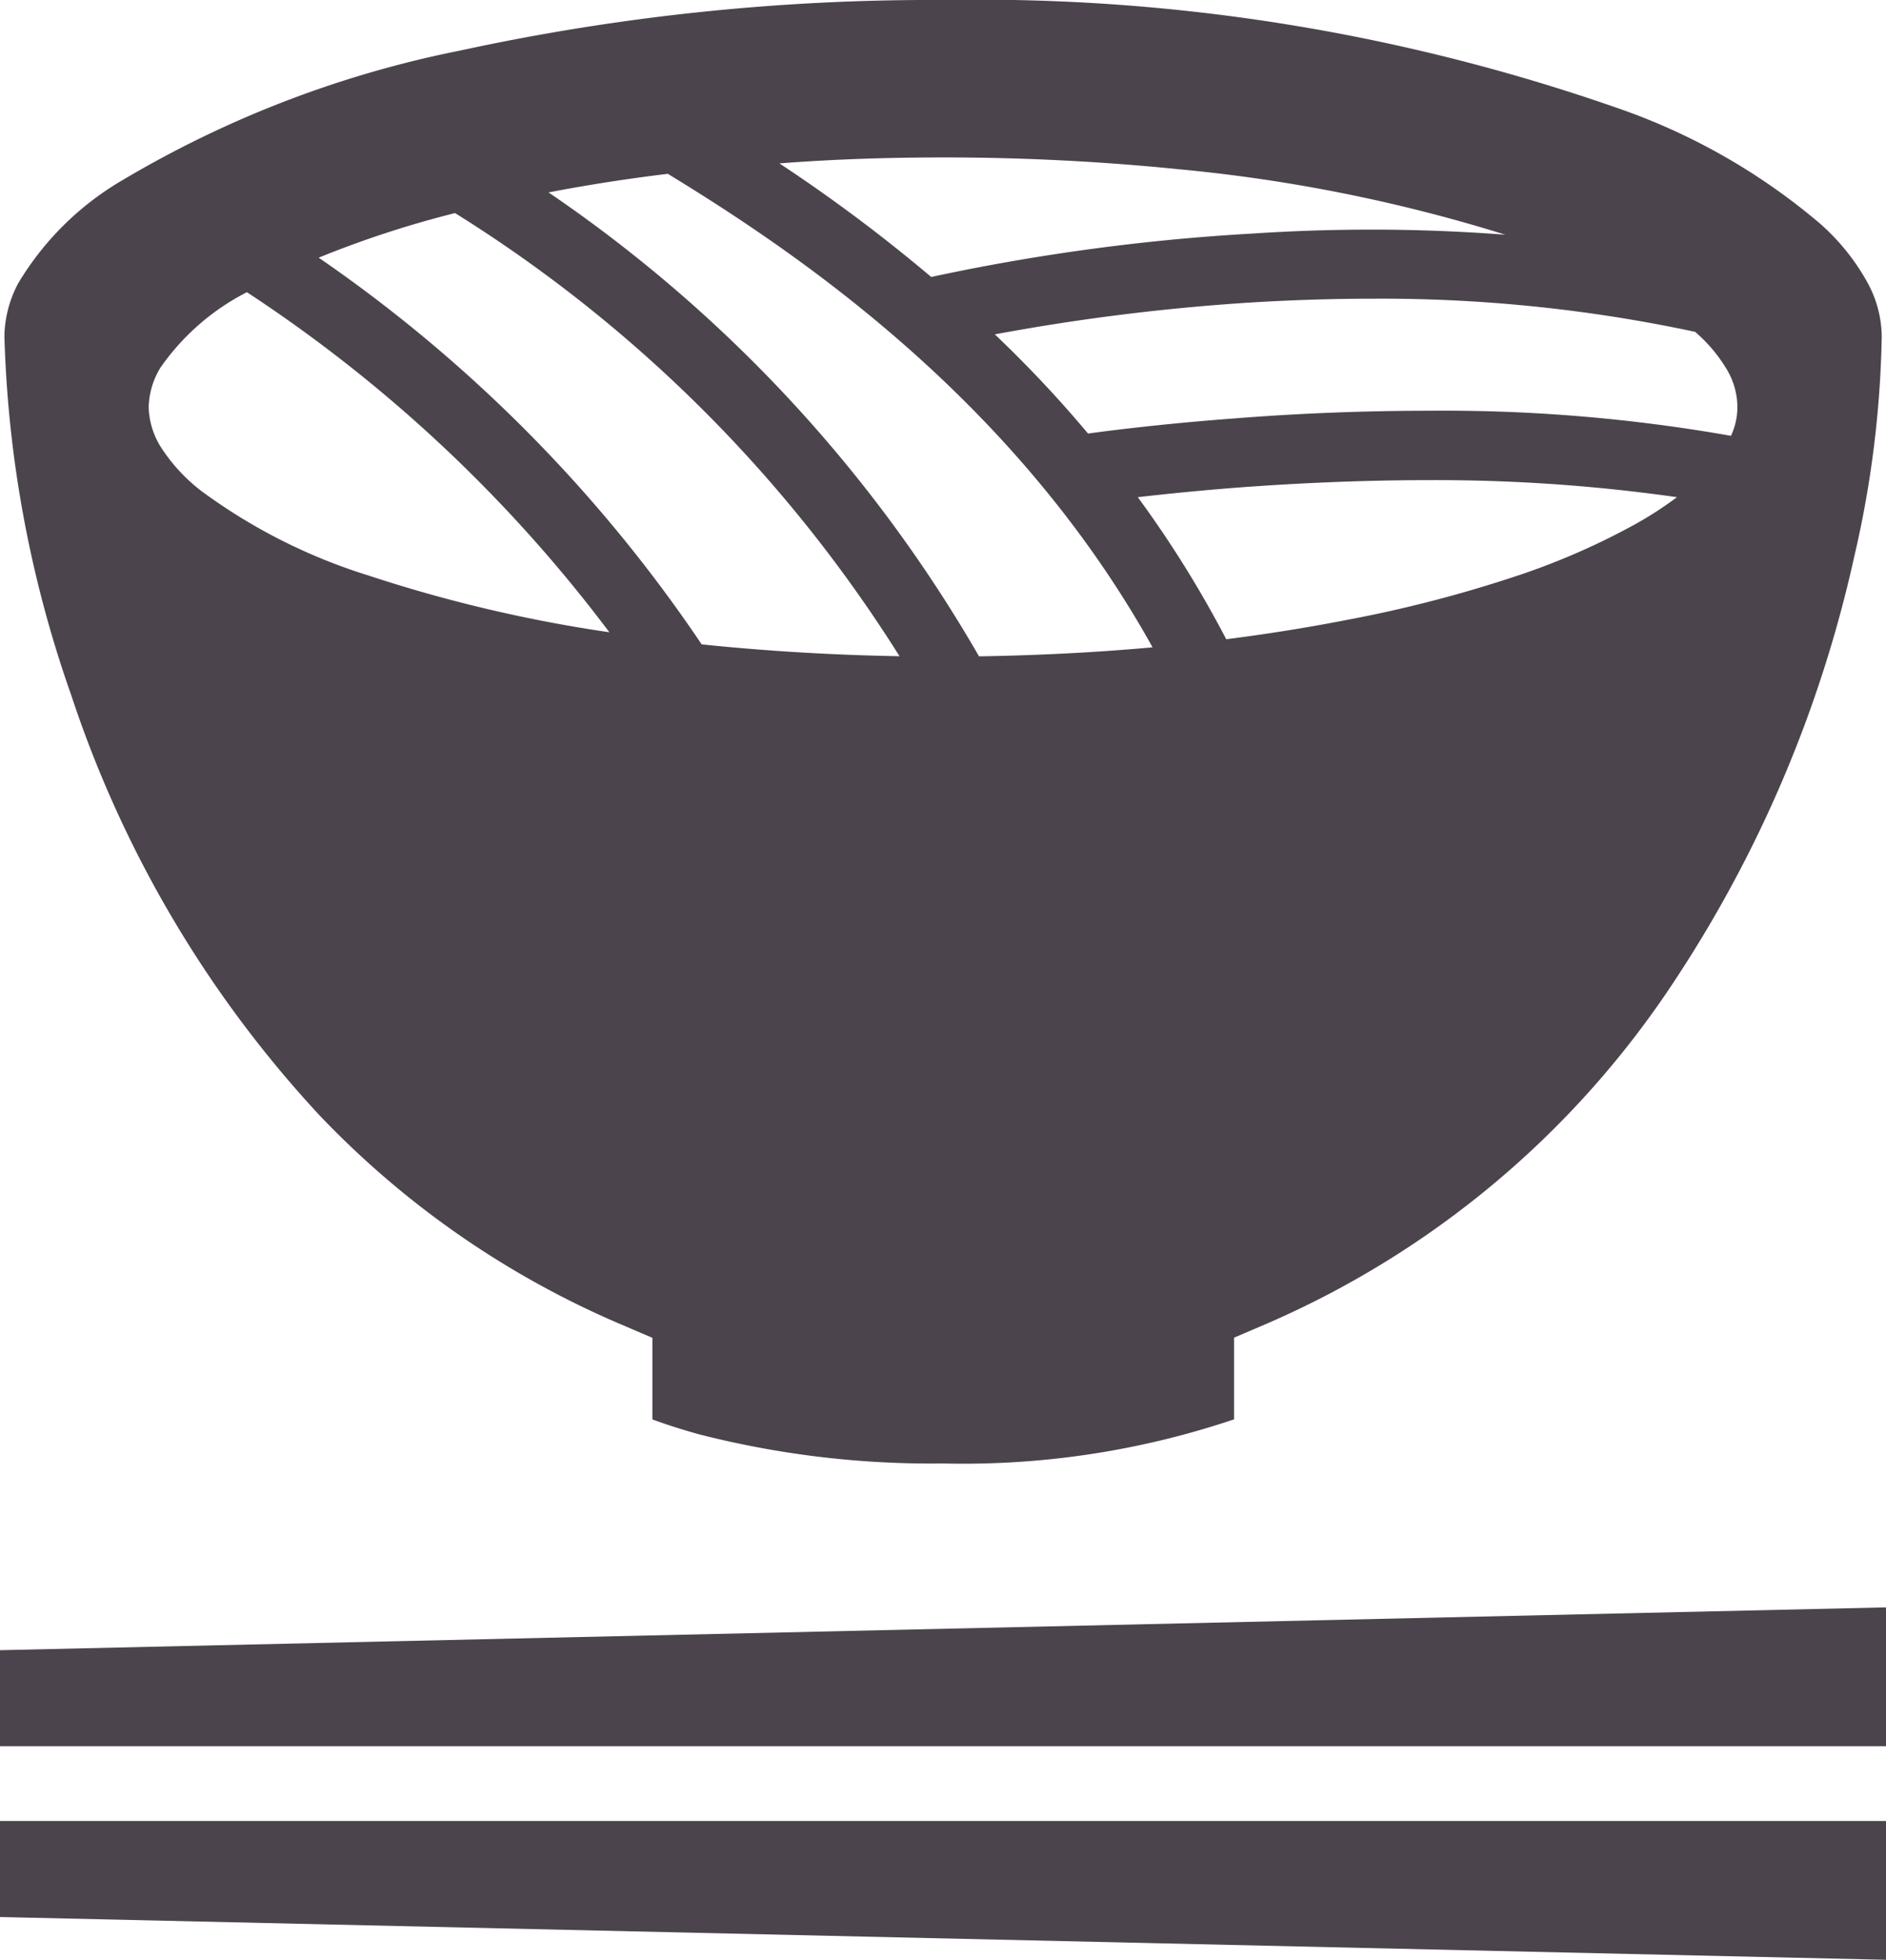
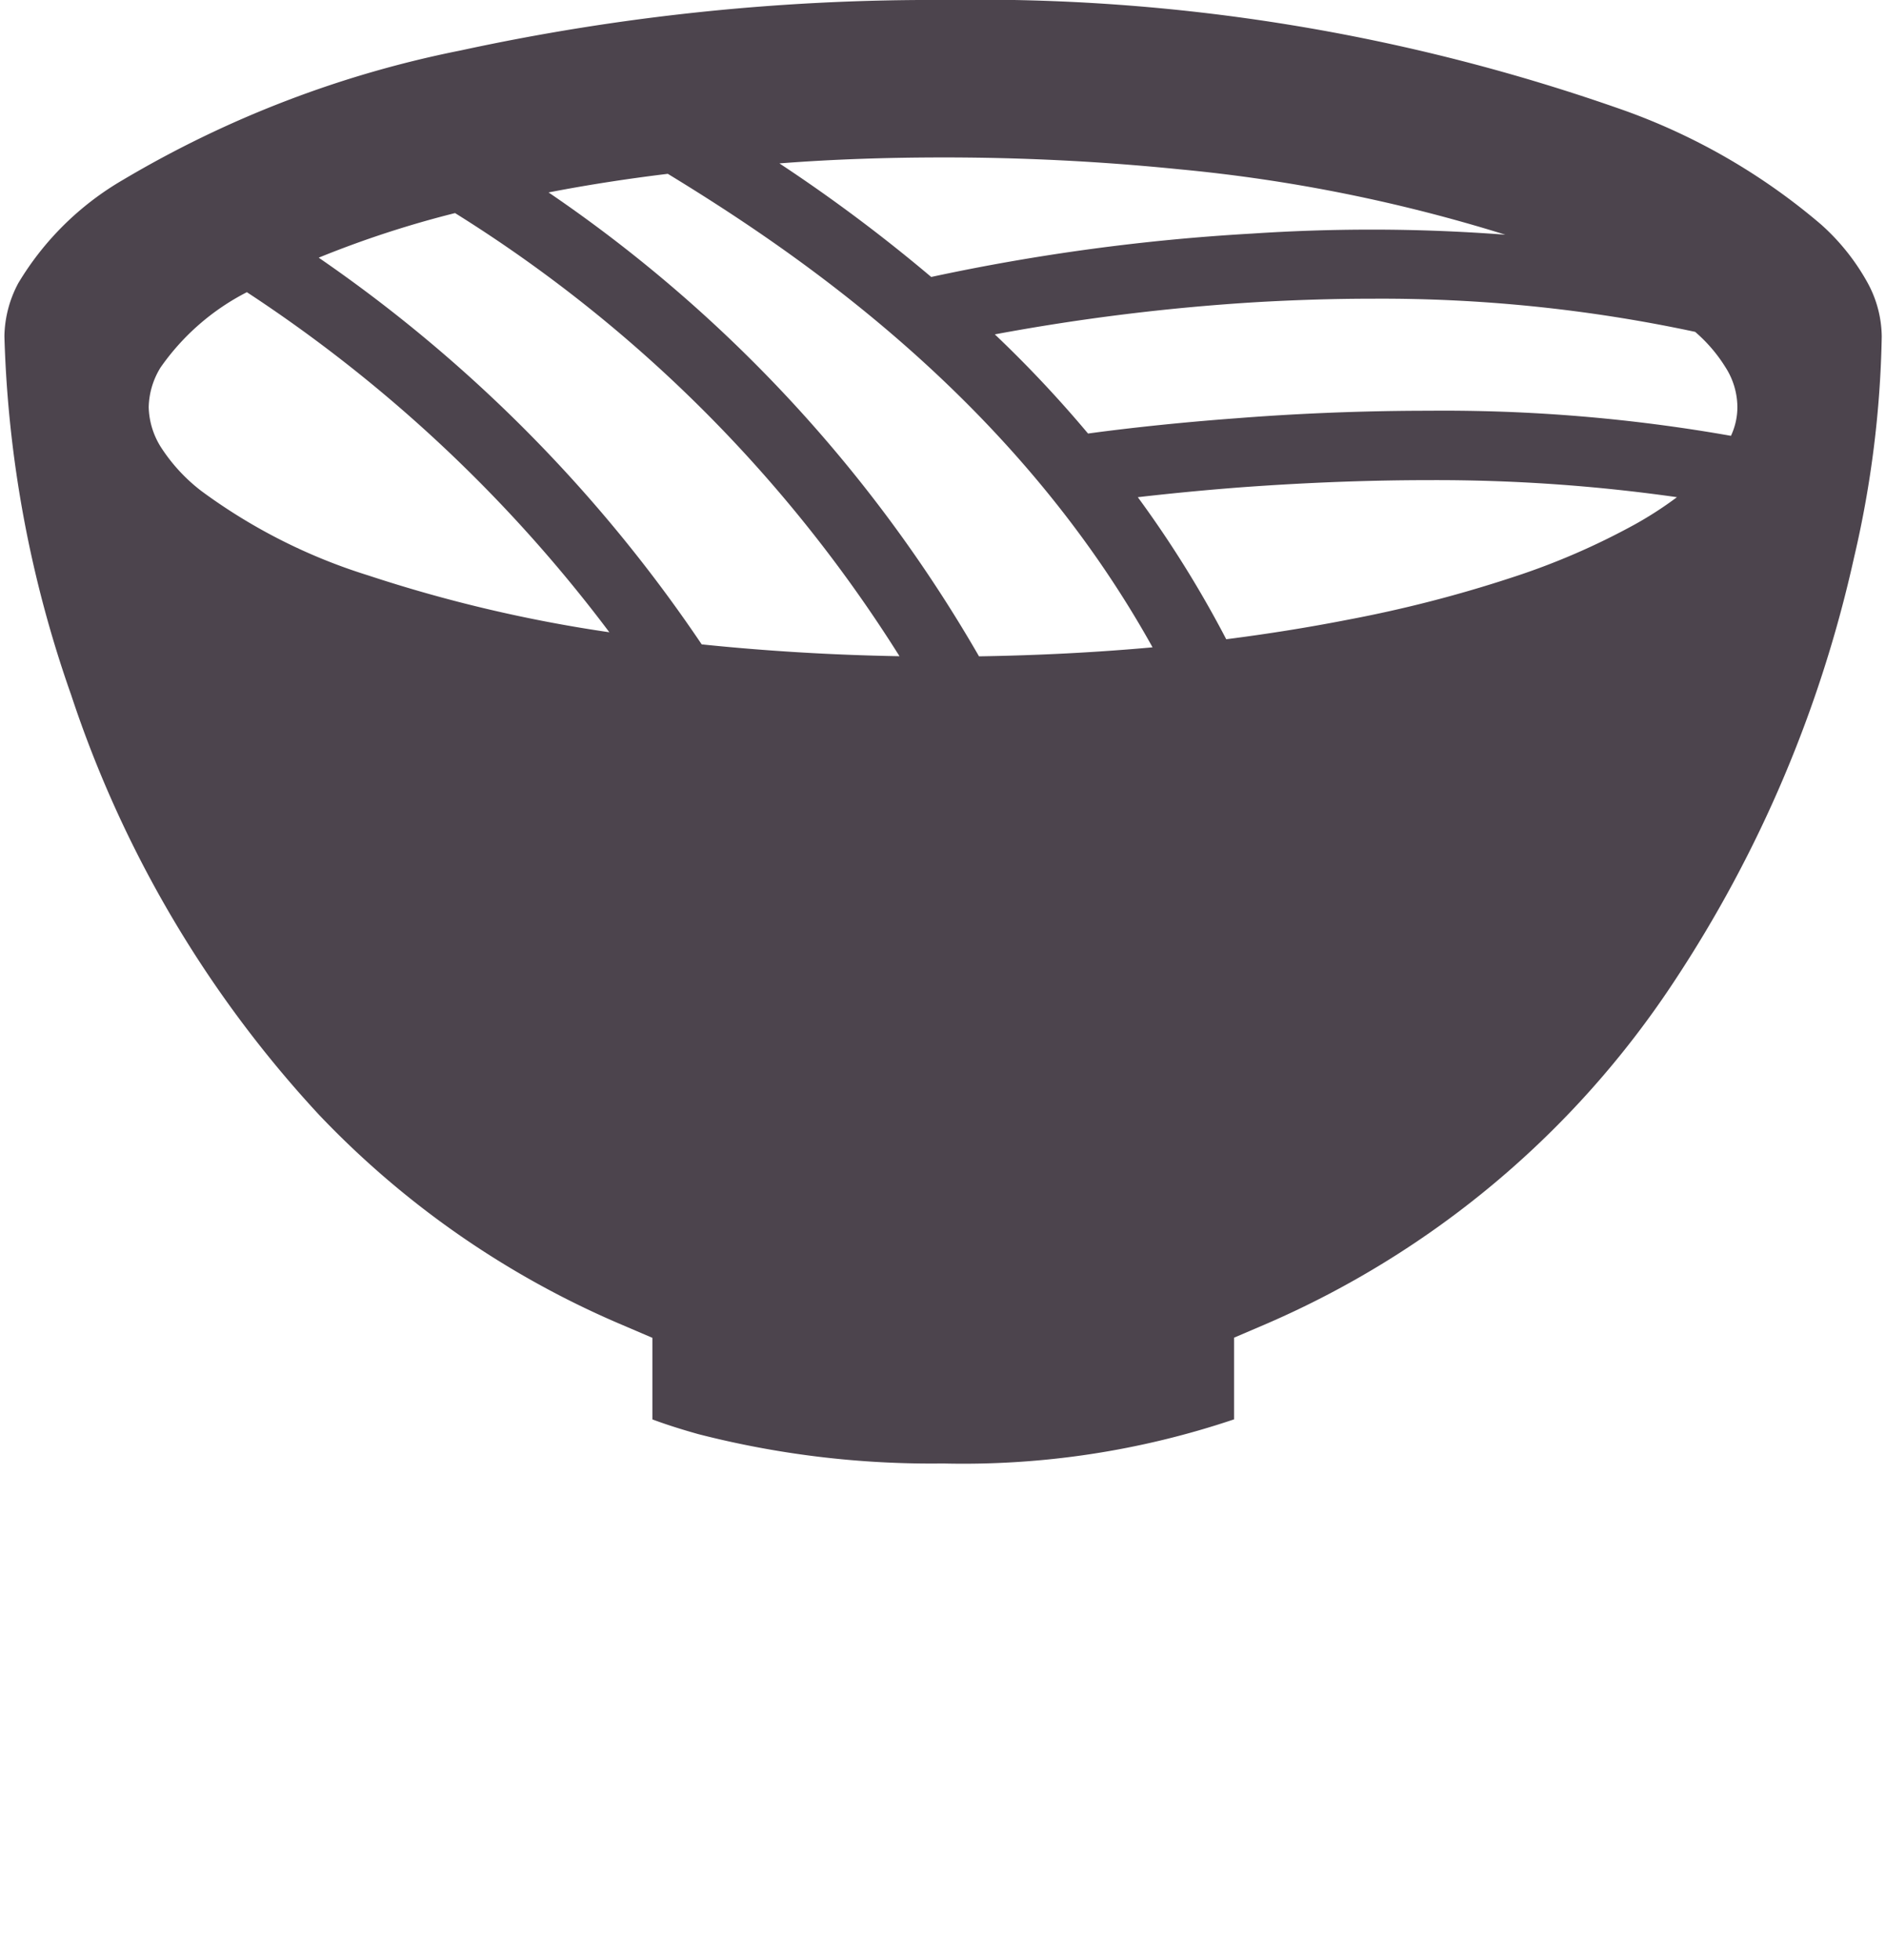
<svg xmlns="http://www.w3.org/2000/svg" width="47.816" height="49.666" viewBox="0 0 47.816 49.666">
  <g id="うどんアイコン2" transform="translate(-9.537)">
    <path id="パス_805" data-name="パス 805" d="M18.672,28.258a22.992,22.992,0,0,0,7.6,5.284l.846.362v2.067c.295.111.685.239,1.163.373a23.761,23.761,0,0,0,6.208.744,21.51,21.51,0,0,0,7.376-1.118V33.9l.846-.362a23.575,23.575,0,0,0,10.308-8.66,32.026,32.026,0,0,0,4.567-10.758,26.465,26.465,0,0,0,.7-5.59,2.894,2.894,0,0,0-.355-1.357A5.608,5.608,0,0,0,56.749,5.69a15.967,15.967,0,0,0-4.962-2.881A49.161,49.161,0,0,0,34.486,0,56.364,56.364,0,0,0,22.255,1.279,27.133,27.133,0,0,0,13.7,4.556a7.456,7.456,0,0,0-2.659,2.621A2.951,2.951,0,0,0,10.69,8.5v.034a29.852,29.852,0,0,0,1.692,9.078A29.031,29.031,0,0,0,18.672,28.258ZM52.036,13.285a17.938,17.938,0,0,1-3.141,1.355A32.679,32.679,0,0,1,44.779,15.7c-.981.192-2.025.362-3.112.5a27.867,27.867,0,0,0-2.242-3.6c.654-.075,1.553-.169,2.616-.25,1.367-.1,3.007-.182,4.764-.182a43.3,43.3,0,0,1,6.289.432A9.367,9.367,0,0,1,52.036,13.285ZM53.555,8.41a3.877,3.877,0,0,1,.771.9,1.886,1.886,0,0,1,.3,1,1.716,1.716,0,0,1-.163.735,41.849,41.849,0,0,0-7.66-.636c-1.8,0-3.491.081-4.892.192-1.892.14-3.27.321-3.748.386A30.45,30.45,0,0,0,35.8,8.474a54.12,54.12,0,0,1,6.644-.817c.928-.053,1.909-.087,2.919-.087A38.034,38.034,0,0,1,53.555,8.41ZM34.486,3.99a59.171,59.171,0,0,1,5.989.3,40.48,40.48,0,0,1,8.268,1.658c-1.15-.087-2.289-.129-3.381-.129-1.05,0-2.066.036-3.031.1a52.957,52.957,0,0,0-8.144,1.1,40.8,40.8,0,0,0-3.848-2.878C31.677,4.037,33.068,3.99,34.486,3.99Zm-6.977.415c3.351,2.043,8.822,5.761,12.29,12q-2.12.192-4.4.228A35.869,35.869,0,0,0,24.486,4.877C25.442,4.691,26.458,4.533,27.509,4.405ZM22.115,5.4A35.444,35.444,0,0,1,33.383,16.63c-1.74-.03-3.421-.135-5.015-.3a36.918,36.918,0,0,0-9.71-9.8A25.711,25.711,0,0,1,22.115,5.4ZM14.648,9.314a6,6,0,0,1,2.189-1.909,36.532,36.532,0,0,1,9.19,8.618,36.176,36.176,0,0,1-6.118-1.442,14.231,14.231,0,0,1-4.233-2.143,4.411,4.411,0,0,1-1.028-1.121,1.987,1.987,0,0,1-.3-1A1.99,1.99,0,0,1,14.648,9.314Z" transform="translate(-1.041)" fill="#4c444d" />
-     <path id="パス_806" data-name="パス 806" d="M9.537,421.03v2.434H57.353v-3.519Z" transform="translate(0 -379.21)" fill="#4c444d" />
-     <path id="パス_807" data-name="パス 807" d="M9.537,478.163l47.816,1.084v-3.518H9.537Z" transform="translate(0 -429.581)" fill="#4c444d" />
+     <path id="パス_806" data-name="パス 806" d="M9.537,421.03v2.434v-3.519Z" transform="translate(0 -379.21)" fill="#4c444d" />
  </g>
</svg>